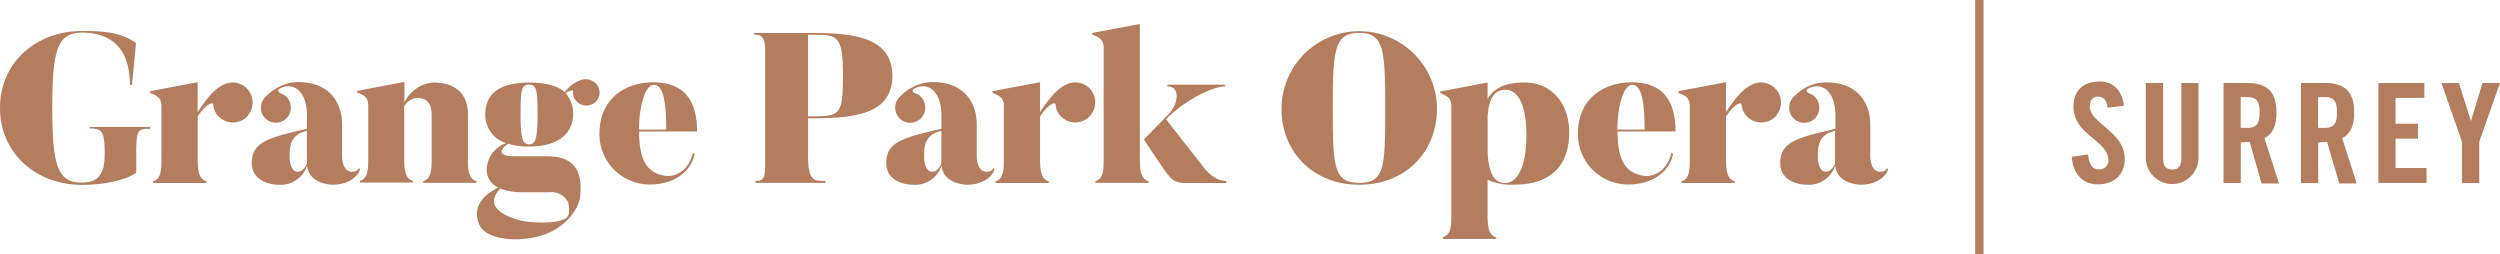
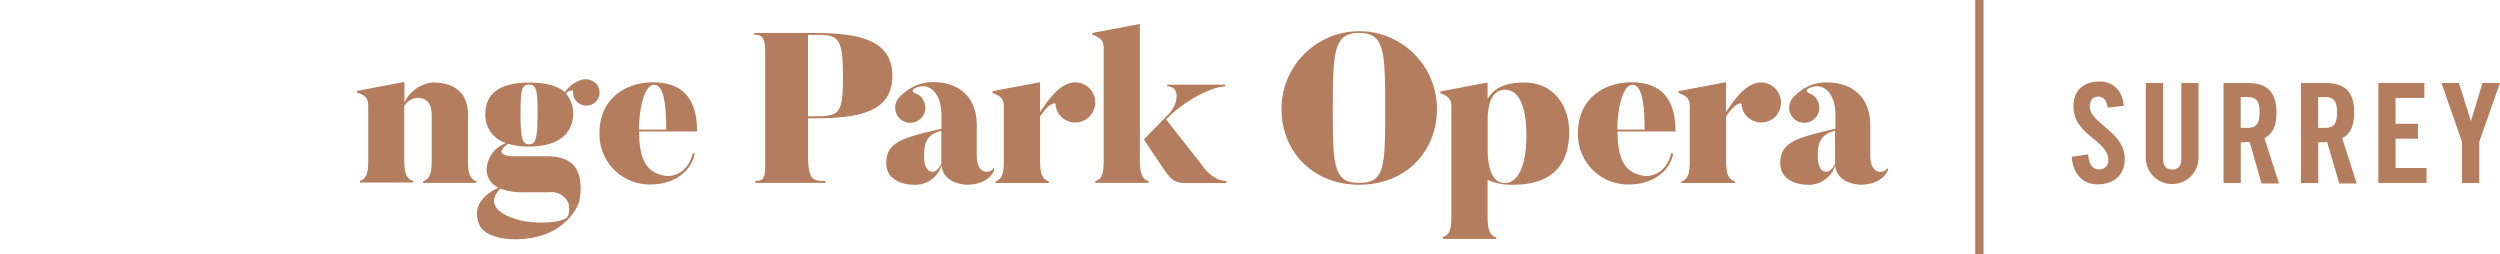
<svg xmlns="http://www.w3.org/2000/svg" viewBox="0 0 334.84 34.07">
-   <path d="M20.08 17v.26c-2 0-1.83.17-1.83 5.87-1.43 1-4.25 1.63-7.3 1.63C4.79 24.75 0 20.5 0 14.45s4.79-10.3 11-10.3c3.91 0 5.45.43 7.22 1.6l-.54 5.62h-.28c0-6.62-4.59-7-6.45-7C7.7 4.41 7 6.61 7 14.45s.74 10 3.94 10c2.2 0 3.08-1.08 3.08-3.85 0-3.11-.43-3.39-2-3.39V17zM33.23 15.48a2.69 2.69 0 01-3.76.29 2.5 2.5 0 01-.91-1.77c0-.37-.91-.17-2.08 1.6v5.68c0 1.57.14 2.71 1.17 3v.23h-7.14v-.23c1.08-.31 1.11-1.54 1.11-3v-7c0-1-.34-1.4-1.51-1.83v-.24l6.36-1.2v4c2-3 2.88-3.39 3.74-3.79a2.68 2.68 0 013 4.23zM48.23 22.66c-.4 1.25-1.88 2.08-3.68 2.08 0 0-3.17 0-3.42-2.57a3.71 3.71 0 01-3.85 2.57c-1.08 0-3.56-.48-3.56-2.91 0-2.85 2.31-3.39 7.39-4.59v-1.83c0-3-1.68-4.56-3.65-3.54 0 0-.63.37.34.71a1.86 1.86 0 011 1.08 2 2 0 11-3.7 1.54 2.06 2.06 0 01.34-2.11 6.83 6.83 0 011.91-1.45A5.69 5.69 0 0140 11c3.74 0 5.82 2.34 5.82 5.7V21s0 2.05 1.37 2c0 0 .71 0 .86-.48zm-7.13-5.13c-2.34.51-2.31 2.25-2.31 3.59 0 0 0 1.88 1.11 1.88.48 0 .88-.4 1.2-1.08z" fill="#b47d5d" />
  <path d="M63.81 24.26v.23h-7.13v-.23c1.08-.31 1.14-1.57 1.14-3v-5.75c0-1.63-.6-2.4-2-2.4a2.27 2.27 0 00-1.68 1.11v7c0 1.57.14 2.71 1.17 3v.23h-7.1v-.23c1.08-.31 1.11-1.51 1.11-3v-7c0-1-.31-1.4-1.48-1.83v-.22l6.33-1.2v2.77A4.65 4.65 0 0158 11.05c2.28 0 4.68.91 4.68 4.33v5.85c-.04 1.57.13 2.77 1.13 3.03zM79.84 11.2a1.75 1.75 0 01-.14 2.51 1.8 1.8 0 01-2.51-.17 1.58 1.58 0 01-.43-1.25c.06-.29-.51-.2-1 .2a4 4 0 011 2.85c0 1.51-.86 4.28-5.9 4.28a8.36 8.36 0 01-2.77-.37c-.77.46-1.94 1.68.86 1.68h4c1.83 0 5.42.09 4.73 5.53 0 0-.17 2.14-3 4.08-3.14 2.14-9.35 2-10.44-.37-1.28-2.79 1.14-4.42 2.54-5.05a2.59 2.59 0 01-1.6-2.45 3.91 3.91 0 012.6-3.51A3.91 3.91 0 0165 15.34c0-2.31 1.28-4.28 5.9-4.28 2.31 0 3.88.51 4.76 1.28A4.21 4.21 0 0178 10.66a2 2 0 011.84.54zM67 25.26c-3 3.22 3.14 4.36 3.14 4.36 3.22.46 5.33 0 5.82-.54s.17-1.88.17-1.88a2.46 2.46 0 00-2.54-1.45h-3.87a8.24 8.24 0 01-2.72-.49zm5-9.93c0-3.19-.11-4-1.14-4s-1.14.83-1.14 4 .26 4 1.14 4 1.14-.8 1.14-4zM93.36 17.61H85.6c0 4.33 1.37 5.48 3.28 5.9 1.43.31 3.34-.54 3.91-3l.26.06c-.37 2.11-2.45 4.14-6 4.14a6.73 6.73 0 01-6.76-6.82c0-4.85 3.68-6.87 7.19-6.87 3 .03 5.88 1.23 5.88 6.59zm-4.13-.25c0-3.59-.37-6-1.65-6s-2 3.31-2 6zM108.22 20.58c0 3.68.71 3.65 2.34 3.65v.26h-9.38v-.26c1.2 0 1.31-.51 1.31-2.45V7.09c0-1.77-.23-2.45-1.48-2.45v-.23h7.22c5.68 0 11.29.37 11.29 5.76s-5.62 5.68-11.29 5.68v4.73zm0-5c4.19 0 4.68.09 4.68-5.42 0-5.76-.8-5.5-4.68-5.5zM133.21 22.66c-.4 1.25-1.88 2.08-3.68 2.08 0 0-3.17 0-3.42-2.57a3.71 3.71 0 01-3.85 2.57c-1.08 0-3.56-.48-3.56-2.91 0-2.85 2.31-3.39 7.39-4.59v-1.83c0-3-1.68-4.56-3.65-3.54 0 0-.63.37.34.71a1.86 1.86 0 011 1.08 2 2 0 11-3.73 1.54 2.06 2.06 0 01.34-2.11 6.83 6.83 0 011.91-1.45A5.69 5.69 0 01125 11c3.74 0 5.82 2.34 5.82 5.7V21s0 2.05 1.37 2c0 0 .71 0 .86-.48zm-7.13-5.13c-2.34.51-2.31 2.25-2.31 3.59 0 0 0 1.88 1.11 1.88.48 0 .88-.4 1.2-1.08zM146.05 15.48a2.69 2.69 0 01-3.76.29 2.5 2.5 0 01-.91-1.77c0-.37-.91-.17-2.08 1.6v5.68c0 1.57.14 2.71 1.17 3v.23h-7.13v-.23c1.08-.31 1.11-1.54 1.11-3v-7c0-1-.34-1.4-1.51-1.83v-.24l6.36-1.2v4c2-3 2.88-3.39 3.74-3.79a2.67 2.67 0 013 4.23z" fill="#b47d5d" />
  <path d="M153.84 24.26v.23h-7.13v-.23c1.08-.31 1.11-1.51 1.11-3V6.47c0-1-.34-1.4-1.51-1.83v-.23l6.36-1.2v18.05c0 1.57.14 2.74 1.17 3zm10.41 0v.26H159c-2 0-2.22-.51-4.14-3.37-.86-1.23-1.65-2.48-1.65-2.48l3.34-3.42c1.25-1.31 1.6-3.68-.2-3.68v-.23h7.76v.23c-1.63 0-5.36 1.77-7.93 4.42l4.79 6.1c.91 1.28 2.03 2.14 3.28 2.14zM192.46 14.59c0 5.68-4.14 10.15-10.41 10.15s-10.41-4.48-10.41-10.15a10.41 10.41 0 1120.82 0zm-6.93 0c0-7.81-.11-10.18-3.48-10.18s-3.54 2.37-3.54 10.18.14 9.9 3.54 9.9 3.48-2.06 3.48-9.9zM210.17 17.67c0 5.65-3.76 7.07-7.42 7.07a7.88 7.88 0 01-3.51-.66v4.73c0 1.57.14 2.68 1.17 3V32h-7.13v-.26c1.08-.31 1.11-1.51 1.11-3V14.31c0-1-.31-1.4-1.48-1.83v-.23l6.33-1.2v2.22c.8-1.4 2.25-2.22 4.91-2.22 3.91 0 6.02 3.08 6.02 6.62zm-5.73.4c0-3.34-.8-6.05-2.85-6.05-1.68 0-2.22 1.65-2.34 3.56v4.93c.14 2.57.83 4 2.34 4s2.85-1.88 2.85-6.44zM224.41 17.61h-7.76c0 4.33 1.37 5.48 3.28 5.9 1.43.31 3.34-.54 3.91-3l.26.06c-.37 2.11-2.45 4.14-6 4.14a6.73 6.73 0 01-6.76-6.82c0-4.85 3.68-6.87 7.19-6.87 3 .03 5.88 1.23 5.88 6.59zm-4.14-.25c0-3.59-.37-6-1.65-6s-2 3.31-2 6zM237.93 15.48a2.69 2.69 0 01-3.76.29 2.5 2.5 0 01-.91-1.77c0-.37-.91-.17-2.08 1.6v5.68c0 1.57.14 2.71 1.17 3v.23h-7.14v-.23c1.08-.31 1.11-1.54 1.11-3v-7c0-1-.34-1.4-1.51-1.83v-.24l6.36-1.2v4c2-3 2.88-3.39 3.74-3.79a2.68 2.68 0 013 4.23zM252.9 22.66c-.4 1.25-1.88 2.08-3.68 2.08 0 0-3.17 0-3.42-2.57a3.71 3.71 0 01-3.8 2.57c-1.08 0-3.56-.48-3.56-2.91 0-2.85 2.31-3.39 7.39-4.59v-1.83c0-3-1.68-4.56-3.65-3.54 0 0-.63.37.34.71a1.86 1.86 0 011 1.08 2 2 0 11-3.73 1.54 2.06 2.06 0 01.34-2.11 6.83 6.83 0 011.87-1.45 5.69 5.69 0 012.68-.6c3.74 0 5.82 2.34 5.82 5.7V21s0 2.05 1.37 2c0 0 .71 0 .86-.48zm-7.12-5.13c-2.34.51-2.31 2.25-2.31 3.59 0 0 0 1.88 1.11 1.88.48 0 .88-.4 1.2-1.08zM282.27 14.42c-.09-1.15-.7-1.48-1.22-1.48-.74 0-1.15.48-1.15 1.32 0 2.28 4.68 3.38 4.68 7 0 2.21-1.48 3.43-3.64 3.43S277.58 23 277.49 21l2.19-.32c.09 1.35.63 2 1.37 2a1.19 1.19 0 001.34-1.22c0-2.65-4.68-3.36-4.68-7.2 0-2.13 1.3-3.34 3.56-3.34 1.87 0 3 1.35 3.19 3.25zM287.42 11.12h2.3v10.11c0 1 .39 1.47 1.22 1.47s1.22-.48 1.22-1.47V11.12h2.3v10a3.53 3.53 0 11-7.06 0v-10zM300.11 24.52h-2.3v-13.4H301c2.58 0 3.9 1.09 3.9 4 0 2.15-.83 3-1.61 3.38l1.95 6.07h-2.34L301.31 19a10.36 10.36 0 01-1.19.06v5.49zm0-7.39h.82c1.24 0 1.71-.46 1.71-2.06s-.46-2.07-1.71-2.07h-.82zM310.48 24.52h-2.3v-13.4h3.23c2.58 0 3.9 1.09 3.9 4 0 2.15-.83 3-1.61 3.38l1.95 6.07h-2.34L311.68 19a10.36 10.36 0 01-1.19.06v5.49zm0-7.39h.82c1.24 0 1.71-.46 1.71-2.06S312.55 13 311.3 13h-.82zM318.55 24.52v-13.4h6.16v2h-3.86v3.45h3v2h-3v3.93H325v2h-6.42zM332.05 24.52h-2.3V19L327 11.12h2.34l1.61 5.1 1.54-5.1h2.34L332.06 19v5.57z" fill="#b47d5d" />
  <path fill="none" stroke="#b47d5d" stroke-width="1.12" d="M265.11 0v34.07" />
</svg>